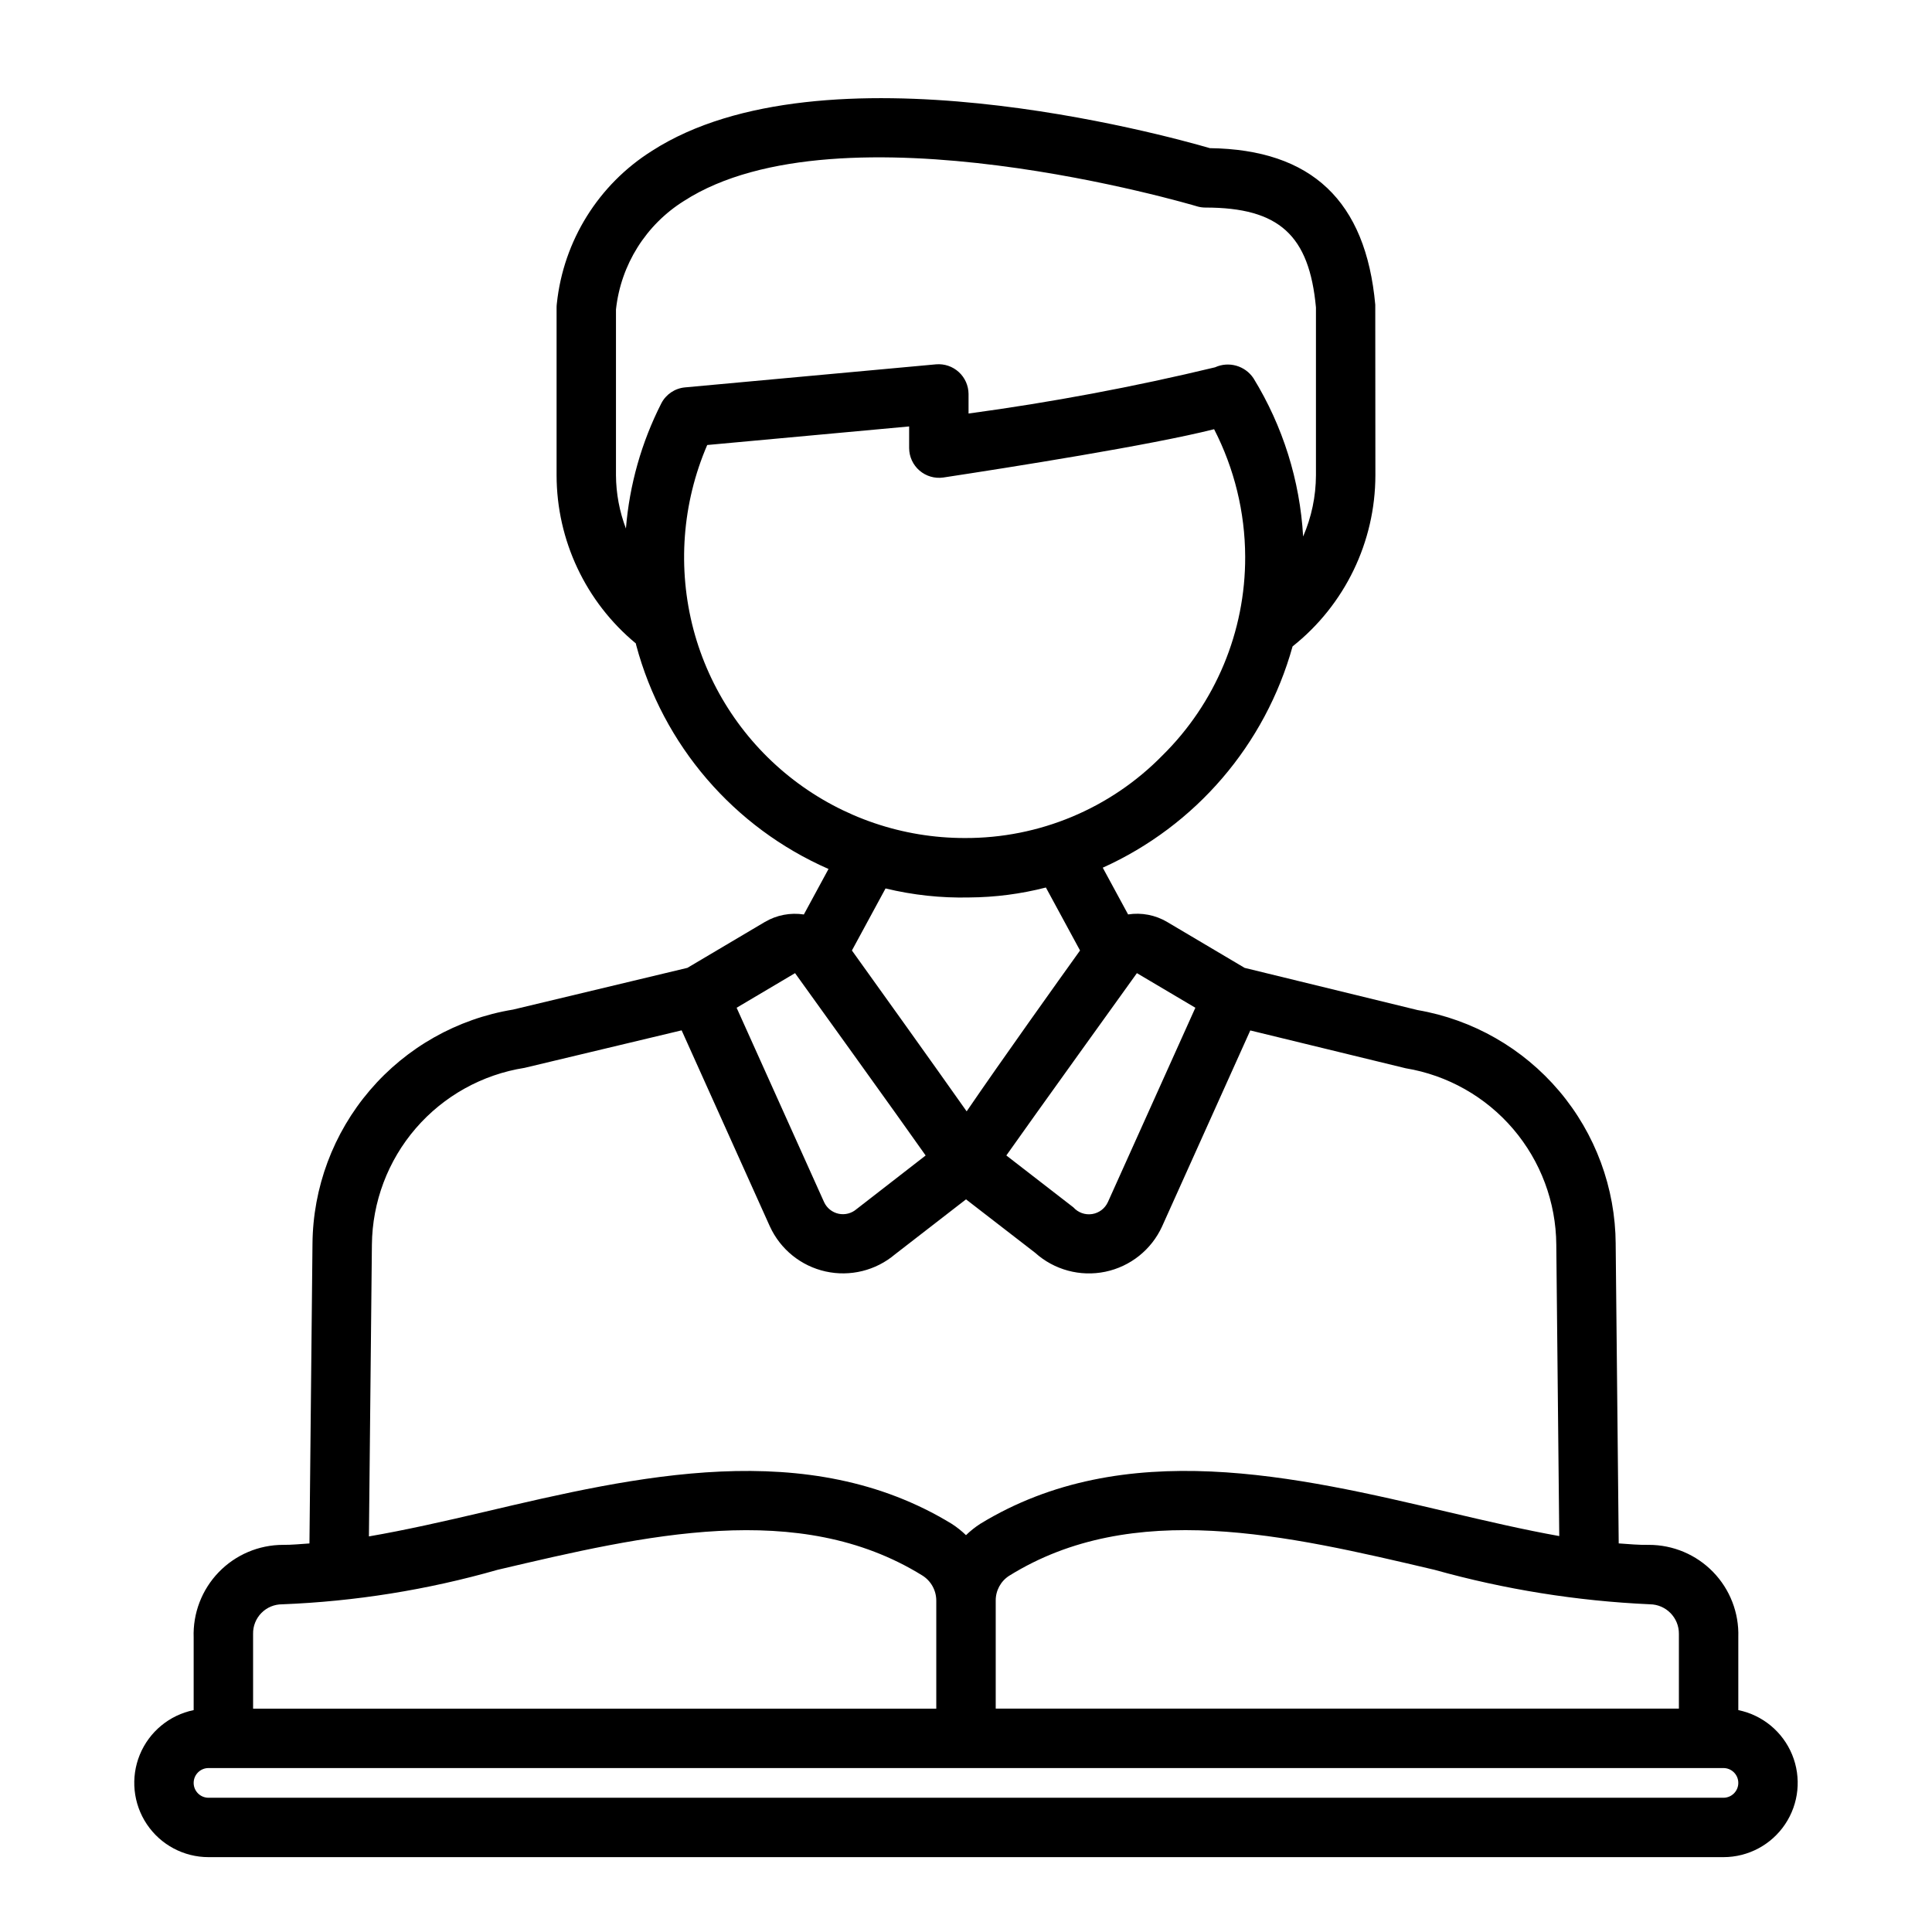
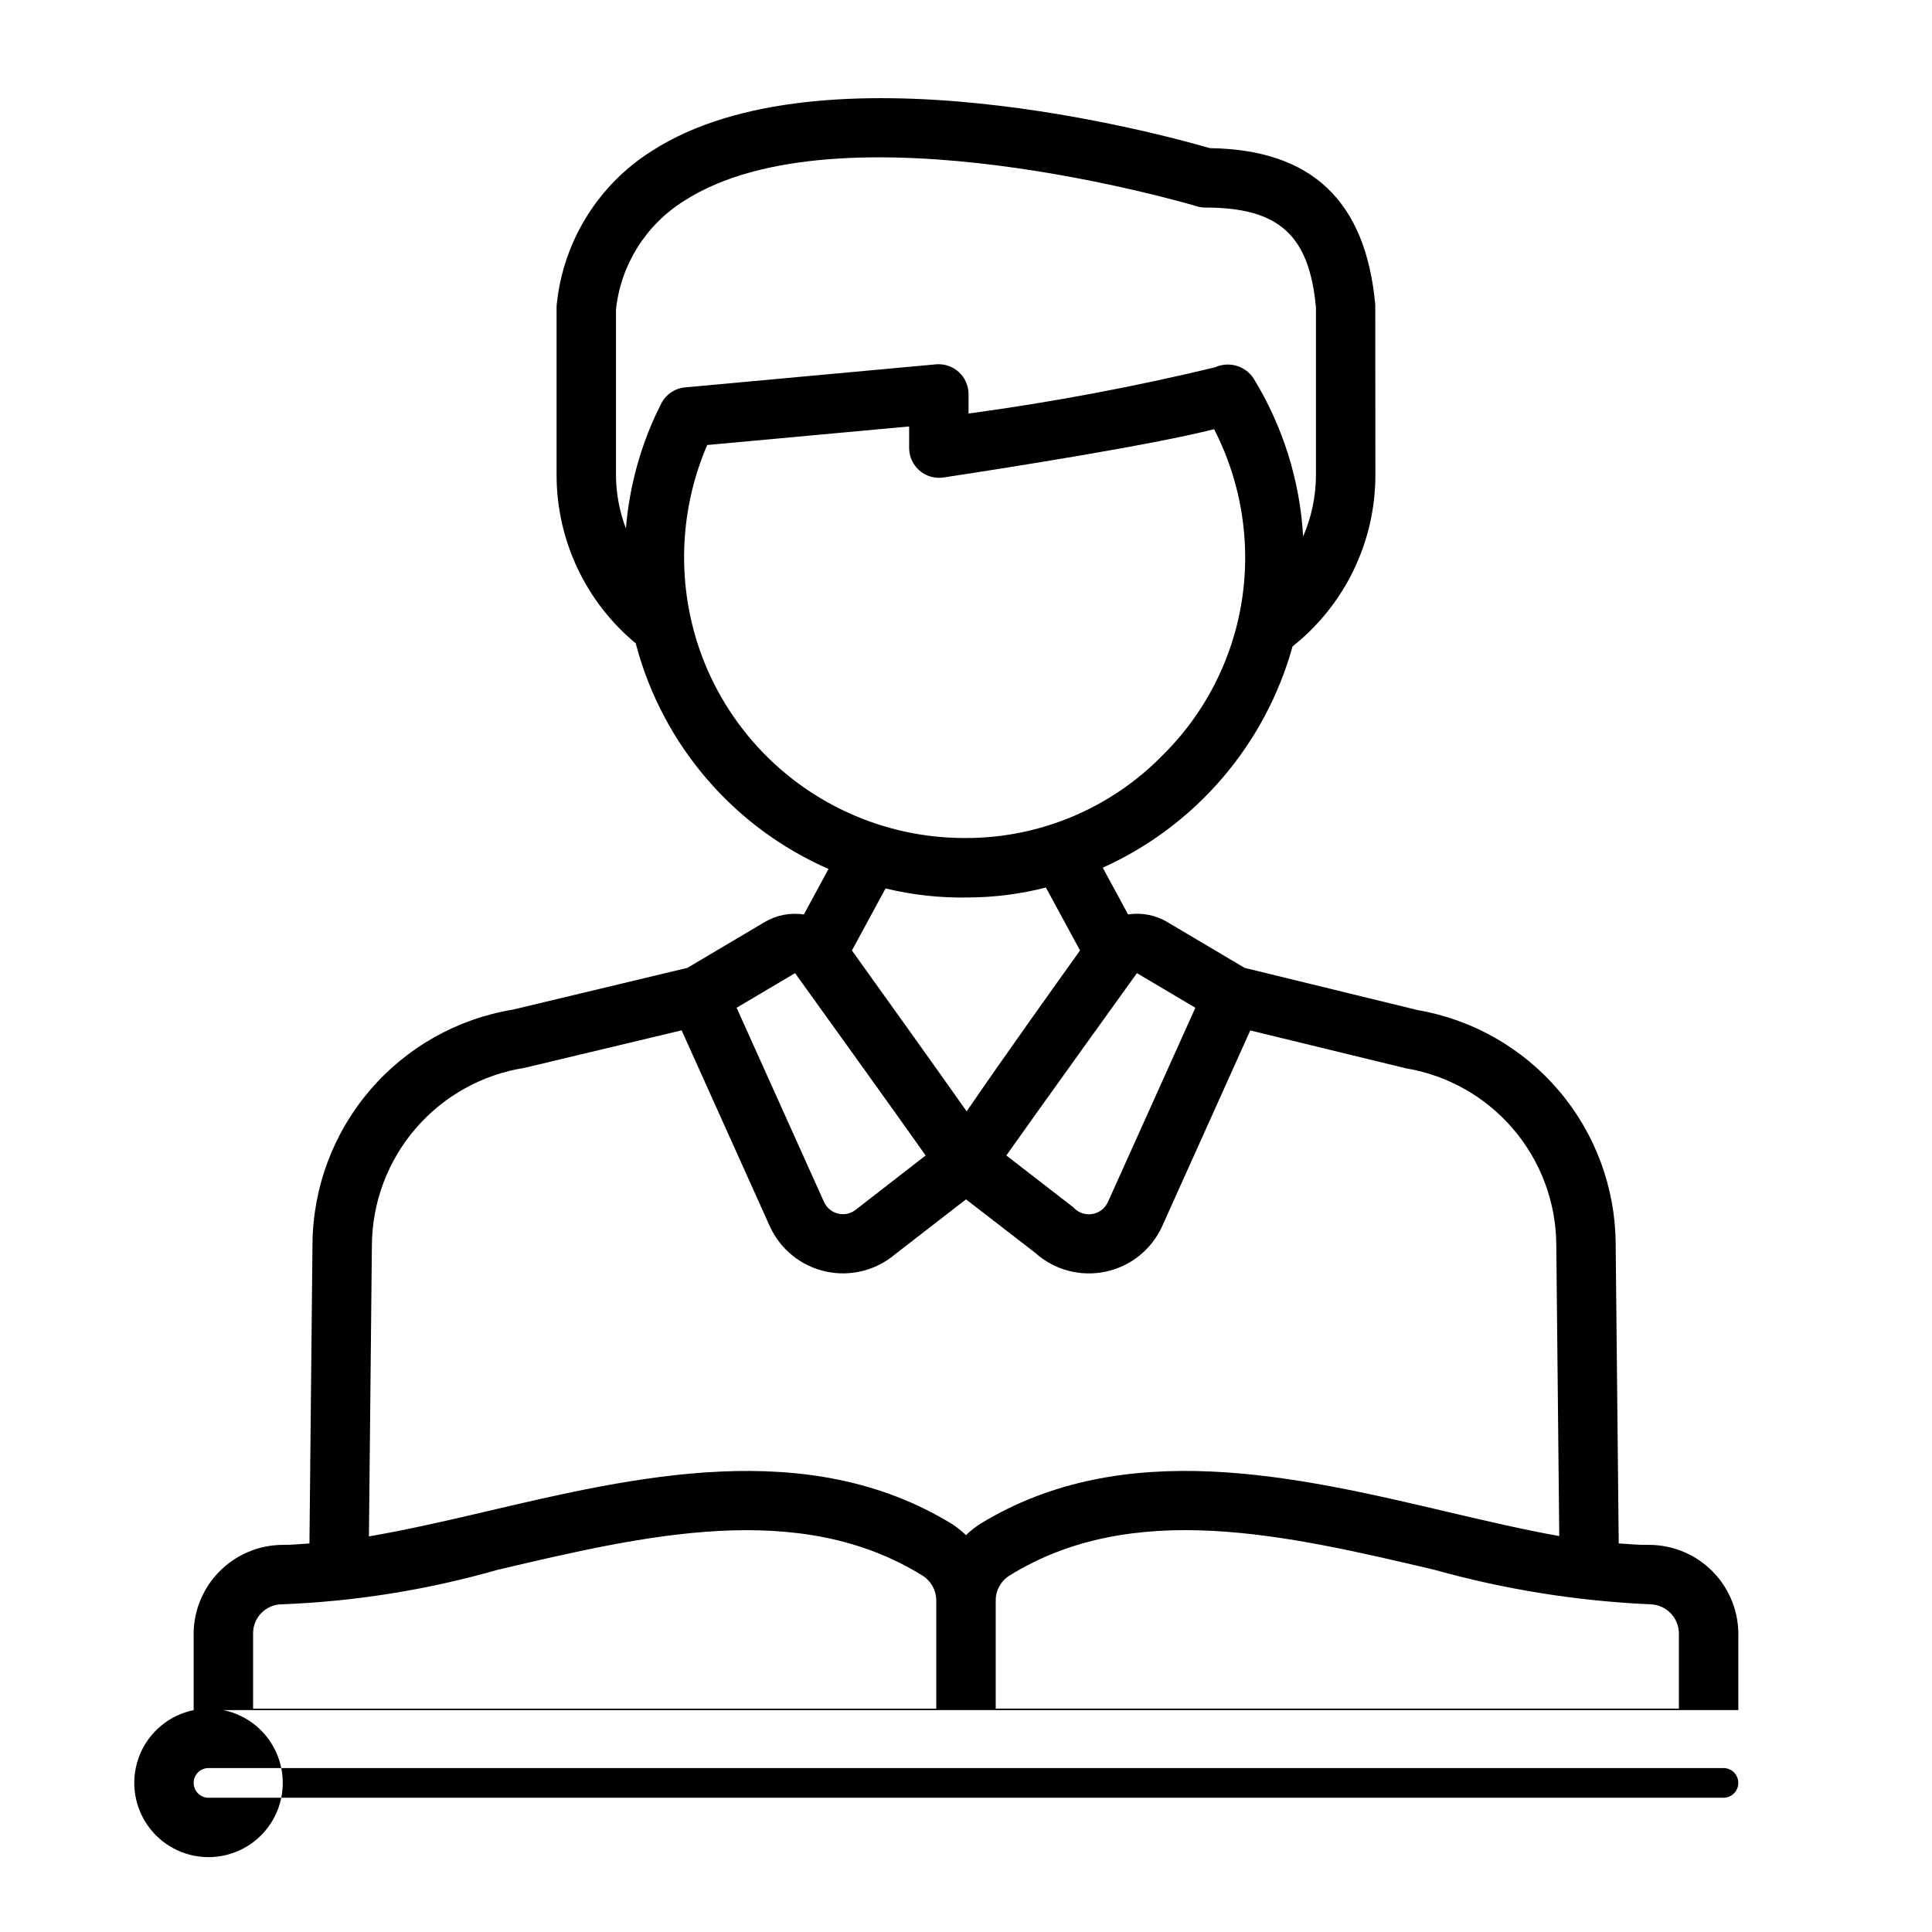
<svg xmlns="http://www.w3.org/2000/svg" fill="#000000" width="800px" height="800px" version="1.1" viewBox="144 144 512 512">
-   <path d="m604.67 597.2v-19.383c0.199-6.41-2.211-12.625-6.68-17.227-4.469-4.602-10.609-7.191-17.023-7.184-2.527 0.055-5.281-0.195-7.992-0.387l-0.805-79.34v-0.008h0.004c-0.078-14.855-5.379-29.207-14.98-40.543-9.602-11.336-22.887-18.93-37.523-21.449l-45.824-11.18-20.527-12.16c-3.117-1.848-6.781-2.559-10.363-2.004l-6.715-12.387c24.637-11.117 43.066-32.602 50.305-58.645 13.844-10.984 21.926-27.684 21.945-45.359l-0.031-45.188c-2.504-27.535-16.852-41.121-43.84-41.496-11.668-3.398-102.51-28.461-147.85 0.73-14.156 8.902-23.441 23.805-25.199 40.434-0.047 0.348-0.07 0.695-0.07 1.047v44.473c0.02 17.238 7.715 33.574 20.996 44.566 0.043 0.152 0.062 0.309 0.105 0.461h-0.004c7.09 26.492 25.848 48.32 50.969 59.316l-6.535 12.059c-3.574-0.547-7.231 0.156-10.348 1.992l-20.52 12.156-46.25 11.07-0.004-0.004c-14.75 2.438-28.168 10.004-37.883 21.367-9.715 11.367-15.105 25.797-15.215 40.75l-0.805 79.352c-2.352 0.152-4.785 0.402-6.981 0.375-6.438 0-12.602 2.617-17.07 7.25-4.469 4.633-6.863 10.883-6.633 17.316v19.227c-6.426 1.312-11.777 5.742-14.27 11.812-2.488 6.07-1.789 12.984 1.863 18.434 3.652 5.449 9.781 8.719 16.344 8.719h401.47c6.562 0 12.691-3.269 16.344-8.719 3.656-5.449 4.352-12.363 1.863-18.434-2.492-6.07-7.844-10.5-14.27-11.812zm-23.457-28.047c4.297 0.035 7.75 3.547 7.711 7.84v19.812h-181.05v-28.605c-0.027-2.664 1.316-5.156 3.555-6.598 32.773-20.379 73.402-10.836 112.71-1.59 18.617 5.207 37.766 8.273 57.078 9.141zm-120.43-158.09-23.18 51.5v-0.004c-0.77 1.699-2.344 2.898-4.188 3.18-1.844 0.285-3.707-0.383-4.953-1.773l-17.773-13.758c6.004-8.555 34.602-48.316 34.602-48.316zm-141.52-160.18v-0.004c-5.266 10.344-8.453 21.617-9.387 33.184-1.715-4.508-2.606-9.289-2.637-14.109v-43.934c1.277-11.852 7.93-22.461 18.039-28.777 41.371-26.652 134.95 1.145 135.89 1.422v0.004c0.738 0.223 1.504 0.336 2.277 0.336 19.582 0 27.527 7.371 29.297 26.477v44.473c-0.02 5.582-1.176 11.102-3.398 16.223-0.852-14.852-5.375-29.262-13.16-41.938-2.227-3.336-6.539-4.562-10.188-2.898-21.551 5.188-43.355 9.273-65.32 12.246v-5.195c-0.02-2.207-0.953-4.309-2.586-5.797-1.629-1.488-3.805-2.231-6.004-2.047l-66.555 6.113c-2.676 0.246-5.035 1.836-6.269 4.219zm8.527 59.984h-0.004c-4.293-16.258-3.016-33.488 3.633-48.934l53.512-4.922v5.754c0.016 2.289 1.023 4.461 2.758 5.949 1.738 1.492 4.035 2.16 6.301 1.832 17.559-2.668 55.035-8.57 71.762-12.801 5.363 10.438 8.188 21.996 8.234 33.73v0.094c0.062 19.777-7.84 38.746-21.926 52.629-13.777 14.078-32.672 21.973-52.367 21.887-16.398 0.016-32.34-5.391-45.348-15.379-13.004-9.988-22.344-23.996-26.559-39.84zm73.055 70.973-0.004-0.004c6.859-0.043 13.688-0.926 20.332-2.637l9.047 16.688c-5.668 7.906-20.684 28.922-30.047 42.633-9.051-12.844-24.617-34.562-30.406-42.633l8.91-16.441c7.254 1.758 14.703 2.559 22.164 2.391zm-46.148 20.051s28.652 39.805 34.609 48.324l-18.266 14.176-0.004-0.004c-1.301 1.156-3.07 1.629-4.777 1.273-1.703-0.359-3.137-1.5-3.867-3.082l-23.18-51.512zm-112.14 71.957c0.109-11.332 4.234-22.262 11.641-30.844 7.41-8.578 17.621-14.25 28.816-16.012l41.625-9.941 23.402 52h0.004c2.785 6.051 8.234 10.453 14.734 11.898s13.305-0.227 18.391-4.523l18.832-14.586 18.332 14.168h-0.004c5.043 4.531 11.941 6.394 18.578 5.019 6.637-1.379 12.223-5.828 15.047-11.992l23.383-51.957 41.184 10.023h0.004c11.09 1.84 21.176 7.539 28.477 16.09 7.301 8.551 11.348 19.406 11.43 30.648l0.785 77.234c-9.328-1.66-19.25-3.977-29.484-6.379-40.227-9.469-85.801-20.188-124.01 3.164l0.004 0.004c-1.34 0.867-2.59 1.863-3.731 2.973-1.145-1.109-2.394-2.106-3.731-2.973-38.191-23.344-83.777-12.637-124.01-3.168-10.59 2.484-20.863 4.816-30.488 6.469zm-31.488 103.15c-0.043-2.07 0.754-4.066 2.203-5.543 1.453-1.477 3.438-2.305 5.508-2.297 19.324-0.758 38.488-3.828 57.082-9.141 39.227-9.219 79.777-18.75 112.51 1.469 2.336 1.43 3.758 3.977 3.75 6.719v28.605h-181.05zm389.66 43.426h-401.47c-2.172 0-3.938-1.762-3.938-3.934 0-2.176 1.766-3.938 3.938-3.938h401.47c2.176 0 3.938 1.762 3.938 3.938 0 2.172-1.762 3.934-3.938 3.934z" />
+   <path d="m604.67 597.2v-19.383c0.199-6.41-2.211-12.625-6.68-17.227-4.469-4.602-10.609-7.191-17.023-7.184-2.527 0.055-5.281-0.195-7.992-0.387l-0.805-79.34v-0.008h0.004c-0.078-14.855-5.379-29.207-14.98-40.543-9.602-11.336-22.887-18.93-37.523-21.449l-45.824-11.18-20.527-12.16c-3.117-1.848-6.781-2.559-10.363-2.004l-6.715-12.387c24.637-11.117 43.066-32.602 50.305-58.645 13.844-10.984 21.926-27.684 21.945-45.359l-0.031-45.188c-2.504-27.535-16.852-41.121-43.84-41.496-11.668-3.398-102.51-28.461-147.85 0.73-14.156 8.902-23.441 23.805-25.199 40.434-0.047 0.348-0.07 0.695-0.07 1.047v44.473c0.02 17.238 7.715 33.574 20.996 44.566 0.043 0.152 0.062 0.309 0.105 0.461h-0.004c7.09 26.492 25.848 48.32 50.969 59.316l-6.535 12.059c-3.574-0.547-7.231 0.156-10.348 1.992l-20.52 12.156-46.25 11.07-0.004-0.004c-14.75 2.438-28.168 10.004-37.883 21.367-9.715 11.367-15.105 25.797-15.215 40.75l-0.805 79.352c-2.352 0.152-4.785 0.402-6.981 0.375-6.438 0-12.602 2.617-17.07 7.25-4.469 4.633-6.863 10.883-6.633 17.316v19.227c-6.426 1.312-11.777 5.742-14.27 11.812-2.488 6.07-1.789 12.984 1.863 18.434 3.652 5.449 9.781 8.719 16.344 8.719c6.562 0 12.691-3.269 16.344-8.719 3.656-5.449 4.352-12.363 1.863-18.434-2.492-6.07-7.844-10.5-14.27-11.812zm-23.457-28.047c4.297 0.035 7.75 3.547 7.711 7.84v19.812h-181.05v-28.605c-0.027-2.664 1.316-5.156 3.555-6.598 32.773-20.379 73.402-10.836 112.71-1.59 18.617 5.207 37.766 8.273 57.078 9.141zm-120.43-158.09-23.18 51.5v-0.004c-0.77 1.699-2.344 2.898-4.188 3.18-1.844 0.285-3.707-0.383-4.953-1.773l-17.773-13.758c6.004-8.555 34.602-48.316 34.602-48.316zm-141.52-160.18v-0.004c-5.266 10.344-8.453 21.617-9.387 33.184-1.715-4.508-2.606-9.289-2.637-14.109v-43.934c1.277-11.852 7.93-22.461 18.039-28.777 41.371-26.652 134.95 1.145 135.89 1.422v0.004c0.738 0.223 1.504 0.336 2.277 0.336 19.582 0 27.527 7.371 29.297 26.477v44.473c-0.02 5.582-1.176 11.102-3.398 16.223-0.852-14.852-5.375-29.262-13.16-41.938-2.227-3.336-6.539-4.562-10.188-2.898-21.551 5.188-43.355 9.273-65.32 12.246v-5.195c-0.02-2.207-0.953-4.309-2.586-5.797-1.629-1.488-3.805-2.231-6.004-2.047l-66.555 6.113c-2.676 0.246-5.035 1.836-6.269 4.219zm8.527 59.984h-0.004c-4.293-16.258-3.016-33.488 3.633-48.934l53.512-4.922v5.754c0.016 2.289 1.023 4.461 2.758 5.949 1.738 1.492 4.035 2.16 6.301 1.832 17.559-2.668 55.035-8.57 71.762-12.801 5.363 10.438 8.188 21.996 8.234 33.73v0.094c0.062 19.777-7.84 38.746-21.926 52.629-13.777 14.078-32.672 21.973-52.367 21.887-16.398 0.016-32.34-5.391-45.348-15.379-13.004-9.988-22.344-23.996-26.559-39.84zm73.055 70.973-0.004-0.004c6.859-0.043 13.688-0.926 20.332-2.637l9.047 16.688c-5.668 7.906-20.684 28.922-30.047 42.633-9.051-12.844-24.617-34.562-30.406-42.633l8.91-16.441c7.254 1.758 14.703 2.559 22.164 2.391zm-46.148 20.051s28.652 39.805 34.609 48.324l-18.266 14.176-0.004-0.004c-1.301 1.156-3.07 1.629-4.777 1.273-1.703-0.359-3.137-1.5-3.867-3.082l-23.18-51.512zm-112.14 71.957c0.109-11.332 4.234-22.262 11.641-30.844 7.41-8.578 17.621-14.25 28.816-16.012l41.625-9.941 23.402 52h0.004c2.785 6.051 8.234 10.453 14.734 11.898s13.305-0.227 18.391-4.523l18.832-14.586 18.332 14.168h-0.004c5.043 4.531 11.941 6.394 18.578 5.019 6.637-1.379 12.223-5.828 15.047-11.992l23.383-51.957 41.184 10.023h0.004c11.09 1.84 21.176 7.539 28.477 16.09 7.301 8.551 11.348 19.406 11.43 30.648l0.785 77.234c-9.328-1.66-19.25-3.977-29.484-6.379-40.227-9.469-85.801-20.188-124.01 3.164l0.004 0.004c-1.34 0.867-2.59 1.863-3.731 2.973-1.145-1.109-2.394-2.106-3.731-2.973-38.191-23.344-83.777-12.637-124.01-3.168-10.59 2.484-20.863 4.816-30.488 6.469zm-31.488 103.15c-0.043-2.07 0.754-4.066 2.203-5.543 1.453-1.477 3.438-2.305 5.508-2.297 19.324-0.758 38.488-3.828 57.082-9.141 39.227-9.219 79.777-18.75 112.51 1.469 2.336 1.43 3.758 3.977 3.75 6.719v28.605h-181.05zm389.66 43.426h-401.47c-2.172 0-3.938-1.762-3.938-3.934 0-2.176 1.766-3.938 3.938-3.938h401.47c2.176 0 3.938 1.762 3.938 3.938 0 2.172-1.762 3.934-3.938 3.934z" />
</svg>